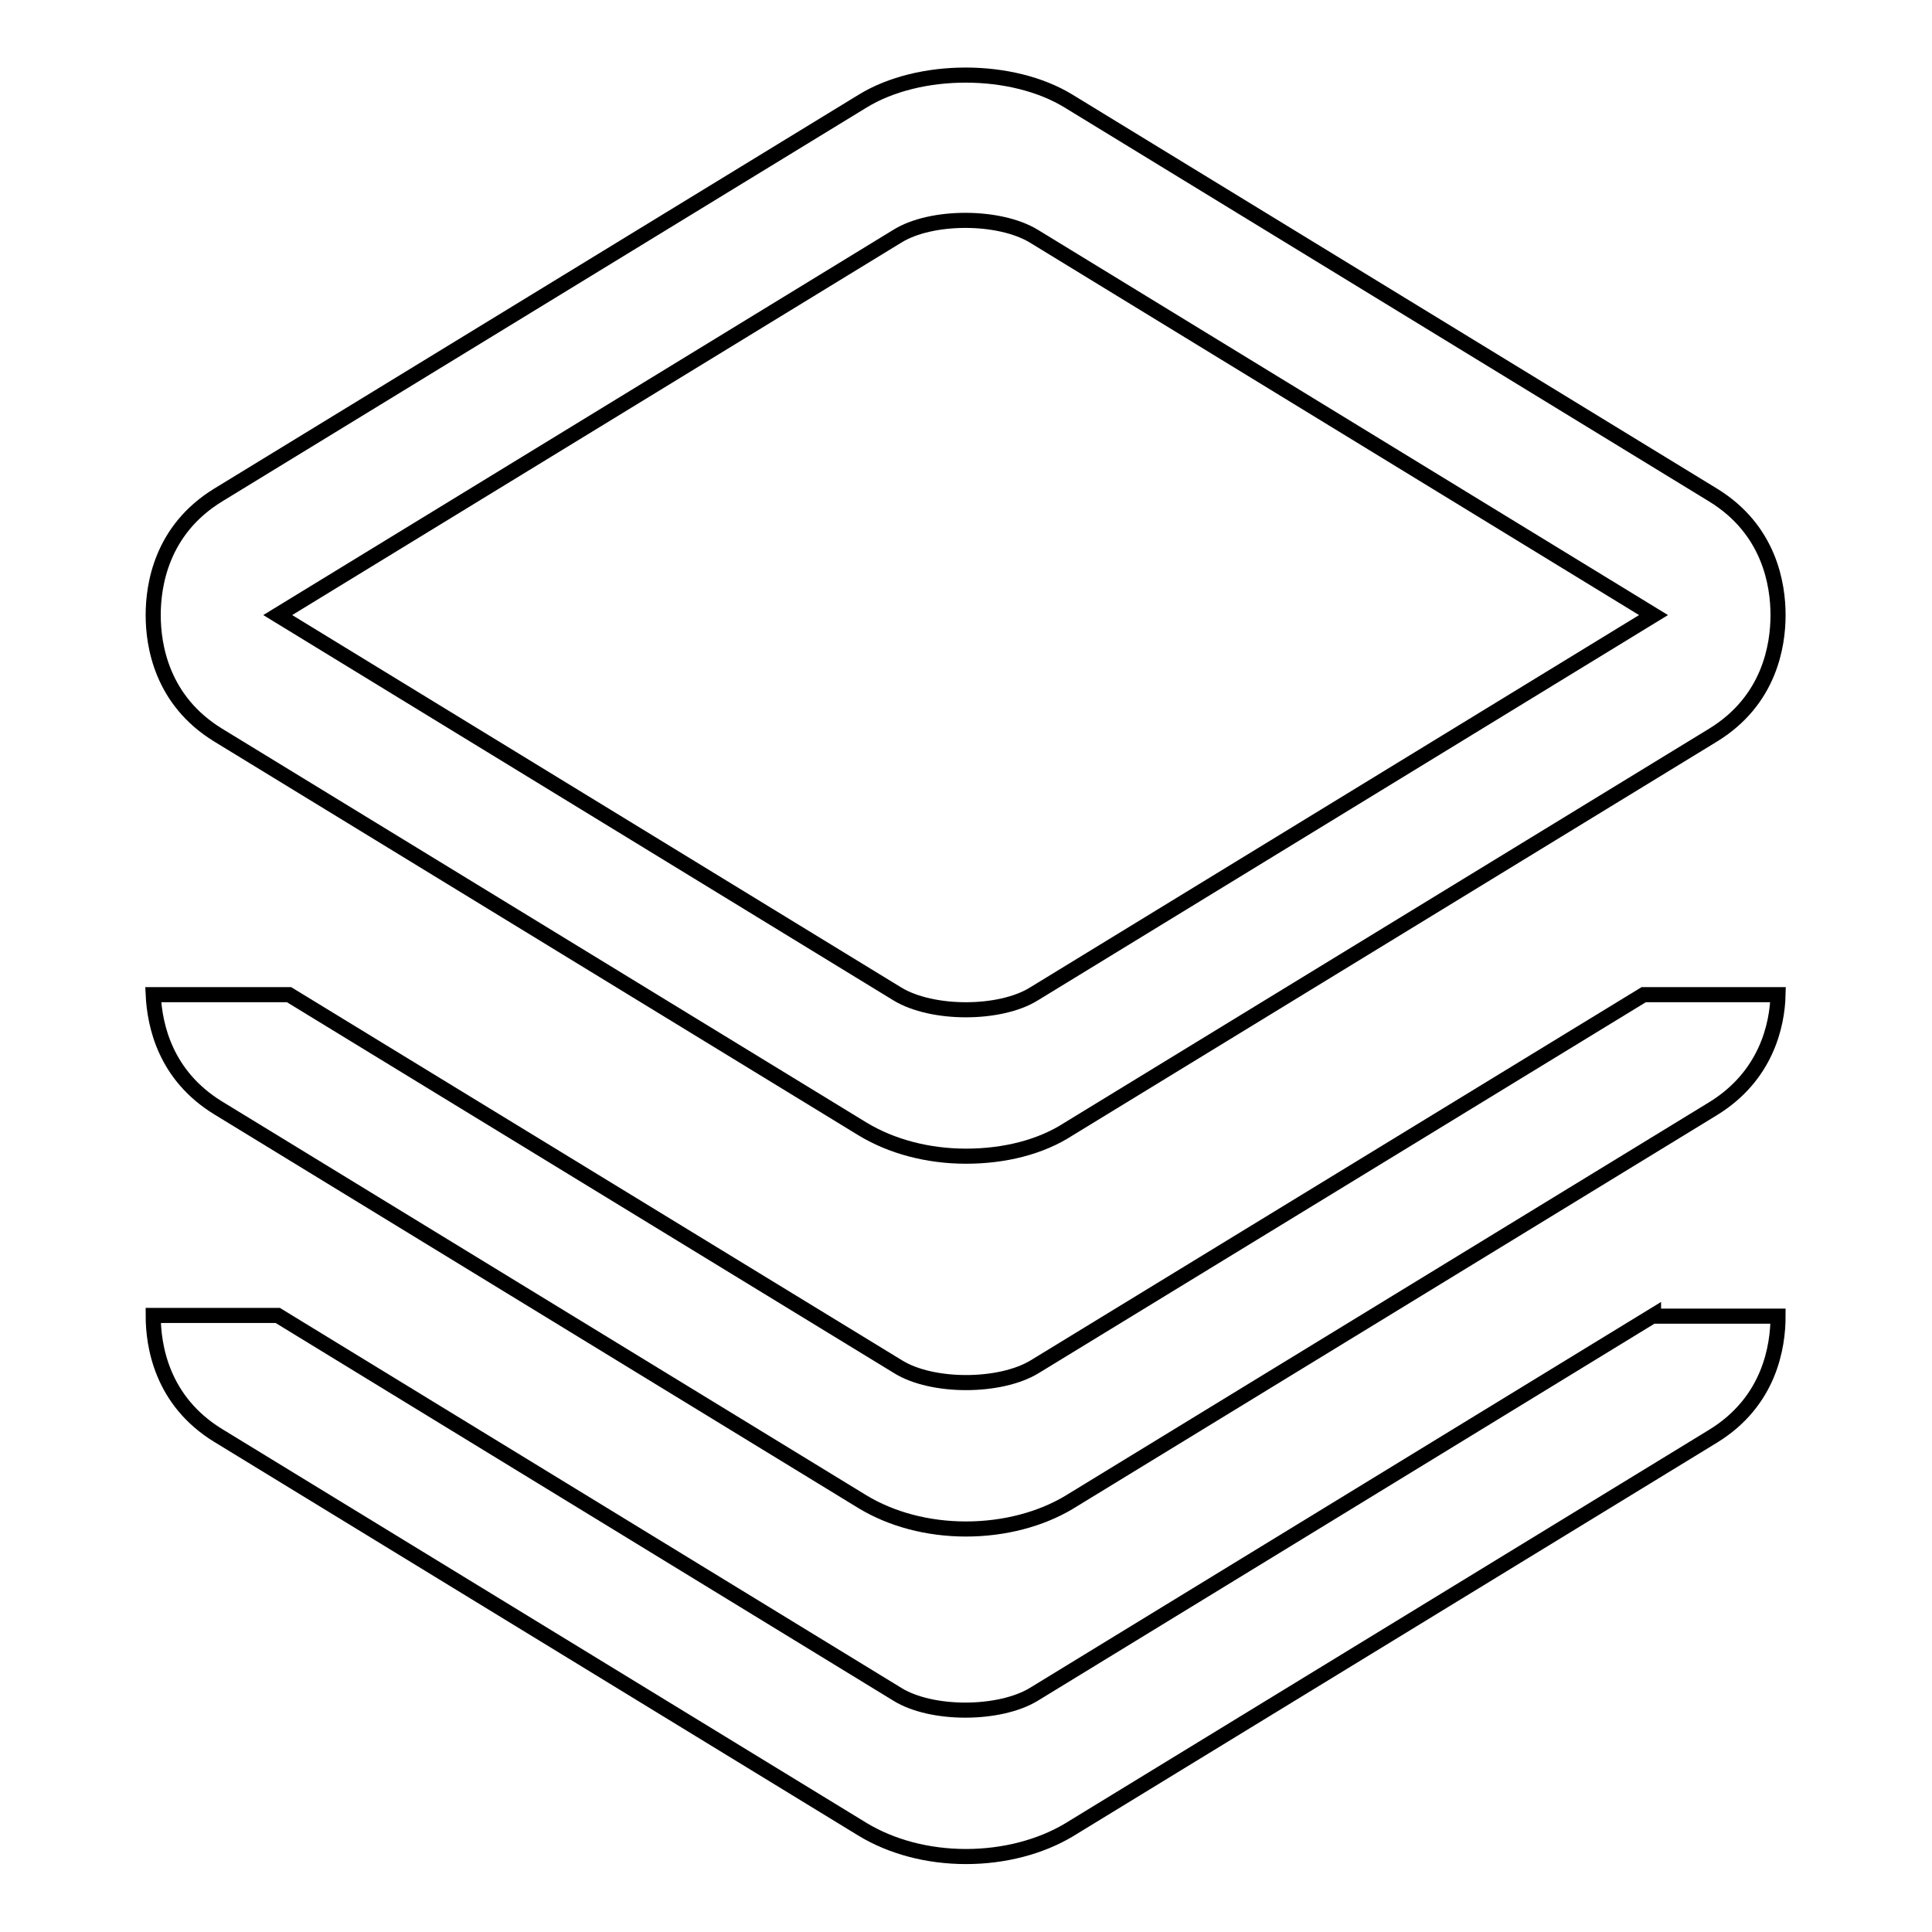
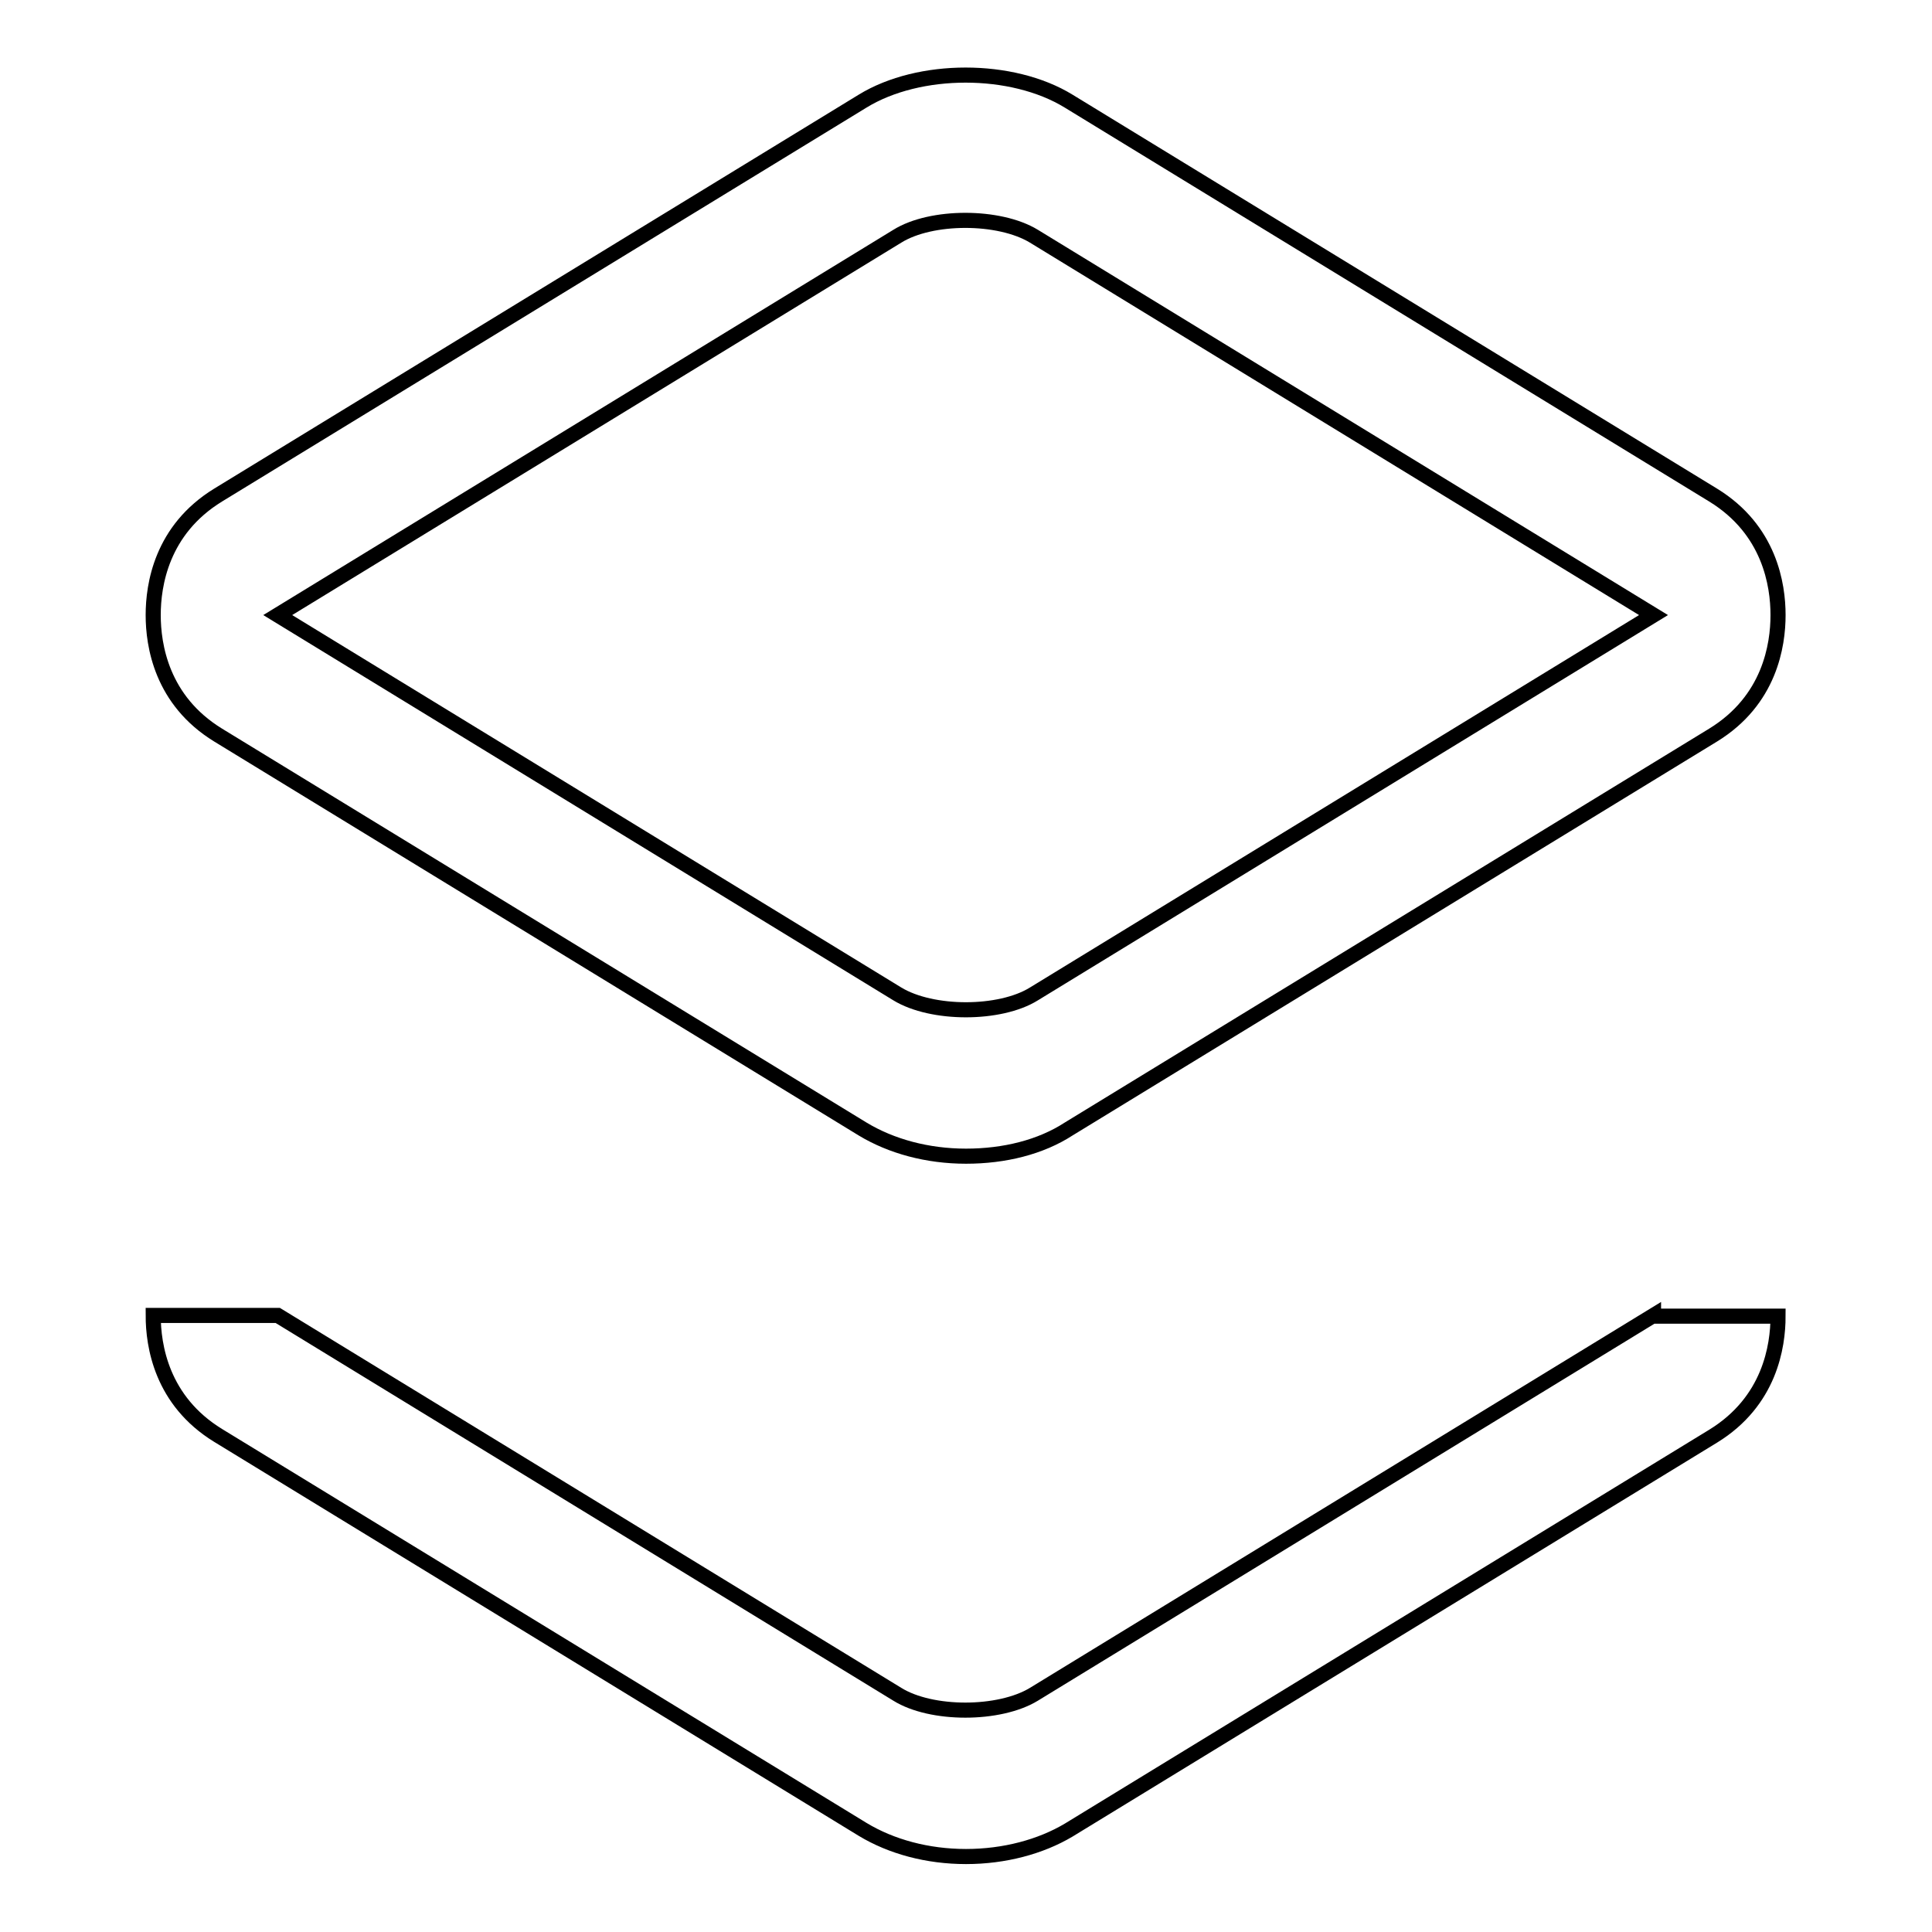
<svg xmlns="http://www.w3.org/2000/svg" version="1.1" x="0px" y="0px" viewBox="0 0 256 256" enable-background="new 0 0 256 256" xml:space="preserve">
  <g>
    <g>
      <path stroke-width="2" fill-opacity="0" stroke="#000000" d="M128,153.2c-5.1,0-9.9-1.3-13.7-3.6L28.9,97.4c-7.5-4.6-8.6-11.9-8.6-15.9c0-4,1.1-11.3,8.6-15.9l85.4-52.2c7.5-4.6,19.8-4.6,27.3,0l85.4,52.2c7.5,4.6,8.6,11.9,8.6,15.9s-1.1,11.3-8.6,15.9l-85.4,52.2C137.9,152,133.1,153.2,128,153.2L128,153.2z M36.8,81.5l82.1,50.2c4.6,2.8,13.6,2.8,18.1,0l82.1-50.2l-82.1-50.2c-4.6-2.8-13.6-2.8-18.1,0L36.8,81.5L36.8,81.5z" />
      <path stroke-width="2" fill-opacity="0" stroke="#000000" d="M36.8,174.3" />
-       <path stroke-width="2" fill-opacity="0" stroke="#000000" d="M217.8,131.8l-80.7,49.3c-4.6,2.8-13.6,2.8-18.1,0l-80.7-49.3h-18c0.2,4.1,1.6,10.7,8.6,15l85.4,52.2c3.8,2.3,8.6,3.6,13.7,3.6c5.1,0,9.9-1.3,13.6-3.5l85.4-52.2c7-4.3,8.5-11,8.6-15.1H217.8L217.8,131.8z" />
      <path stroke-width="2" fill-opacity="0" stroke="#000000" d="M219.1,174.3L219.1,174.3l-82.1,50.2c-4.6,2.8-13.6,2.8-18.1,0l-82.1-50.2H20.3c0,4,1.1,11.3,8.6,15.9l85.4,52.2c3.8,2.3,8.6,3.6,13.7,3.6c5.1,0,9.9-1.3,13.6-3.5l85.4-52.2c7.5-4.6,8.6-11.9,8.6-15.9c0,0,0,0,0,0H219.1z" />
    </g>
  </g>
</svg>